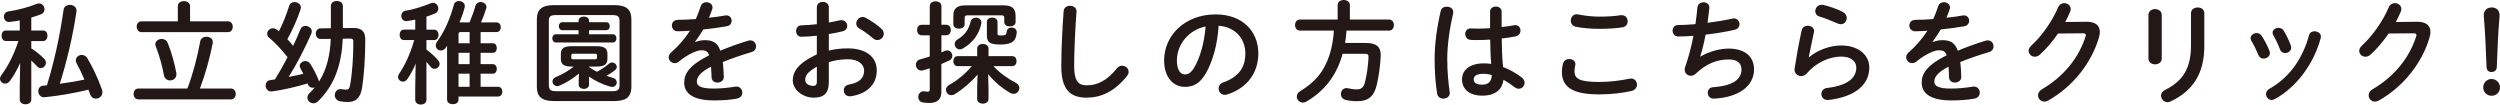
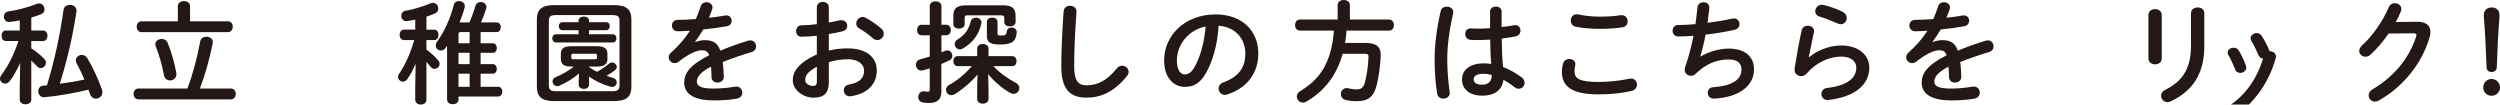
<svg xmlns="http://www.w3.org/2000/svg" id="_レイヤー_2" data-name="レイヤー 2" viewBox="0 0 1146.67 47.94">
  <defs>
    <style>
      .cls-1 {
        fill: #231815;
        stroke-width: 0px;
      }
    </style>
  </defs>
  <g id="_レイヤー_2-2" data-name="レイヤー 2">
    <g>
      <path class="cls-1" d="m9.26,28.85c-1.32,2.95-2.9,5.8-4.68,8.24-.66.87-1.48,1.27-2.19,1.27-1.27,0-2.39-1.02-2.39-2.29,0-.51.2-1.02.56-1.53,3.16-4.22,5.85-9.52,7.89-15.72H2.7c-1.32,0-1.98-1.22-1.98-2.44s.66-2.39,1.93-2.39h6.41v-4.63c-1.58.31-3.16.56-4.63.71-1.68.2-2.65-1.12-2.65-2.44,0-1.07.66-2.19,2.04-2.39,4.12-.56,9.06-1.88,13.03-3.46.41-.15.76-.2,1.12-.2,1.48,0,2.44,1.37,2.44,2.7,0,.92-.46,1.83-1.53,2.24-1.42.56-2.95,1.07-4.53,1.53v5.95h5.45c1.32,0,1.98,1.22,1.98,2.39s-.66,2.44-1.98,2.44h-5.45v3.36c2.19,1.37,4.38,3.16,5.95,4.83.56.61.76,1.22.76,1.78,0,1.32-1.12,2.44-2.34,2.44-.61,0-1.27-.25-1.83-.92-.76-.81-1.63-1.73-2.54-2.54v17.91c0,1.42-1.32,2.14-2.65,2.14s-2.65-.71-2.65-2.14v-5.5l.2-11.35Zm11.2,15.72c-1.88.2-2.9-1.27-2.9-2.75,0-1.22.76-2.44,2.29-2.54.56-.05,1.12-.1,1.68-.15,3.46-11.25,5.95-22.8,7.63-34.65.2-1.53,1.53-2.24,2.9-2.24,1.63,0,3.31,1.07,3,3.1-1.68,11.4-4.33,22.54-7.63,33.08,3.82-.51,7.58-1.12,11.3-1.93-1.12-2.65-2.34-5.19-3.61-7.48-.25-.46-.36-.92-.36-1.32,0-1.42,1.32-2.49,2.75-2.49.97,0,1.93.46,2.6,1.58,2.39,4.02,4.83,9.16,6.67,14.35.15.41.2.81.2,1.17,0,1.78-1.48,2.95-3,2.95-1.12,0-2.19-.66-2.7-2.14-.2-.66-.46-1.32-.71-1.98-6.97,1.68-13.43,2.8-20.1,3.46Z" />
      <path class="cls-1" d="m85.95,40.61c2.54-6.62,4.63-14.71,5.9-21.68.25-1.42,1.53-2.09,2.85-2.09,1.63,0,3.26,1.07,2.85,3.05-1.32,6.82-3.51,14.55-5.85,20.71h14.2c1.48,0,2.24,1.22,2.24,2.49s-.76,2.49-2.24,2.49h-42.44c-1.42,0-2.19-1.27-2.19-2.49s.76-2.49,2.19-2.49h22.49Zm-4.38-37.81c0-1.53,1.42-2.29,2.8-2.29s2.8.76,2.8,2.29v6.97h17.35c1.48,0,2.24,1.22,2.24,2.49s-.76,2.49-2.24,2.49h-39.64c-1.42,0-2.19-1.27-2.19-2.49s.76-2.49,2.19-2.49h16.69V2.8Zm-10.08,18.62c-.15-.41-.25-.76-.25-1.12,0-1.48,1.48-2.44,2.9-2.44,1.12,0,2.24.51,2.75,1.78,1.83,4.38,3.21,9.67,3.97,13.74.41,2.24-1.22,3.51-2.85,3.51-1.27,0-2.6-.81-2.85-2.54-.71-4.02-1.98-8.65-3.66-12.93Z" />
-       <path class="cls-1" d="m157.19,17.76c-.46,12.42-4.17,21.68-11.2,28.6-.71.71-1.48,1.02-2.24,1.02-1.48,0-2.75-1.17-2.75-2.59,0-.66.25-1.37.97-2.09.87-.81,1.63-1.68,2.39-2.6-.31.1-.61.15-.92.15-.92,0-1.78-.46-2.19-1.53-.05-.15-.1-.31-.15-.46-5.44,1.68-11.04,2.9-16.28,3.66-1.88.31-3-1.22-3-2.7,0-1.12.66-2.29,2.19-2.49.66-.1,1.37-.2,2.09-.31,2.09-3.31,4.02-6.72,5.8-10.18-3.1-3.97-6.16-7.02-8.24-8.75-.81-.61-1.12-1.32-1.12-2.04,0-1.32,1.22-2.49,2.65-2.49.56,0,1.17.2,1.73.61.31.25.66.51,1.02.76,1.73-3.36,3.46-7.63,4.68-11.6.36-1.22,1.37-1.78,2.44-1.78,1.42,0,2.95,1.02,2.95,2.54,0,.25-.05.51-.15.81-1.58,4.73-3.82,9.67-6.06,13.69.92.97,1.83,1.99,2.65,3.05,1.27-2.65,2.39-5.24,3.31-7.53.46-1.12,1.37-1.63,2.34-1.63,1.42,0,2.9,1.02,2.9,2.54,0,.36-.1.71-.25,1.12-2.75,6.31-6.77,14.1-10.33,19.74,2.24-.41,4.48-.92,6.72-1.42-.46-.92-.92-1.78-1.37-2.59-.2-.36-.31-.71-.31-1.02,0-1.22,1.27-2.24,2.65-2.24.76,0,1.63.41,2.19,1.27,1.42,2.19,2.7,4.63,3.82,7.43.1.25.15.46.2.71,3.77-5.85,5.09-12.72,5.39-19.59l-4.58.05c-1.53.05-2.29-1.22-2.29-2.44s.76-2.44,2.24-2.44l4.68-.05V2.7c0-1.53,1.37-2.24,2.75-2.24s2.75.71,2.75,2.24v10.18l4.38-.05c4.43-.1,5.9,1.63,5.9,5.5,0,8.6-.61,16.33-1.48,22.03-.81,4.78-3.05,6.41-6.46,6.41-1.32,0-2.54-.1-3.61-.31-1.68-.36-2.44-1.58-2.44-2.8,0-1.58,1.22-3.1,3.21-2.75.61.1,1.43.2,2.09.2.92,0,1.42-.41,1.68-1.88.97-5.04,1.53-12.47,1.53-20.15,0-1.07-.36-1.38-1.63-1.38l-3.21.05Z" />
      <path class="cls-1" d="m190.67,29.16c-1.02,2.49-2.34,4.94-3.77,7.02-.61.92-1.37,1.27-2.09,1.27-1.17,0-2.24-.97-2.24-2.19,0-.46.15-.92.46-1.37,2.9-4.22,5.19-9.41,6.97-15.52h-4.78c-1.27,0-1.93-1.22-1.93-2.39s.66-2.39,1.88-2.39h5.29v-4.58c-1.27.25-2.49.46-3.71.66-1.73.25-2.7-1.07-2.7-2.39,0-1.07.61-2.09,1.93-2.34,3.51-.56,7.94-1.93,11.5-3.41.41-.15.76-.25,1.12-.25,1.48,0,2.44,1.37,2.44,2.7,0,.87-.46,1.73-1.48,2.19-1.32.56-2.65,1.02-3.97,1.48v5.95h3.61c1.27,0,1.93,1.17,1.93,2.39s-.66,2.39-1.93,2.39h-3.61v4.38c1.93,1.37,3.92,3.16,5.39,4.94.46.56.66,1.12.66,1.63,0,1.22-1.12,2.24-2.34,2.24-.61,0-1.27-.25-1.78-.92-.56-.71-1.22-1.48-1.93-2.29v17.46c0,1.42-1.27,2.14-2.54,2.14s-2.6-.71-2.6-2.14v-5.5l.2-11.14Zm35.37-9.31c1.22,0,1.83,1.07,1.83,2.19s-.61,2.19-1.83,2.19h-5.6v5.19h5.6c1.22,0,1.83,1.07,1.83,2.19s-.61,2.19-1.83,2.19h-5.6v6h7.99c1.32,0,1.98,1.12,1.98,2.24s-.66,2.24-1.98,2.24h-18.12v1.48c0,1.37-1.32,2.04-2.6,2.04s-2.65-.66-2.65-2.04v-24.78c-.2.36-.46.66-.66.97-.61.87-1.42,1.22-2.19,1.22-1.22,0-2.34-.97-2.34-2.29,0-.51.15-1.12.56-1.68,3.56-4.89,6.11-10.94,7.73-16.95.31-1.27,1.32-1.78,2.34-1.78,1.32,0,2.7.86,2.7,2.34,0,.2-.05.41-.1.66-.56,2.19-1.37,4.53-2.34,6.82h4.58c1.07-2.49,1.93-4.83,2.7-7.53.36-1.27,1.37-1.83,2.39-1.83,1.32,0,2.7.87,2.7,2.29,0,.2-.05.41-.1.61-.66,2.24-1.48,4.38-2.44,6.46h7.18c1.32,0,1.93,1.12,1.93,2.19s-.61,2.24-1.93,2.24h-7.33v5.14h5.6Zm-10.64,0v-5.14h-3.97c-.87,0-1.12.2-1.12,1.02v4.12h5.09Zm-5.09,9.57h5.09v-5.19h-5.09v5.19Zm5.09,10.38v-6h-5.09v6h5.09Z" />
      <path class="cls-1" d="m254.08,46.36c-5.75,0-7.84-2.19-7.84-6.51V8.91c0-4.38,2.09-6.56,7.84-6.56h27.68c5.8,0,7.84,2.19,7.84,6.56v30.94c-.1,5.29-3.05,6.41-7.84,6.51h-27.68Zm26.77-4.53c2.54,0,3.31-.71,3.31-2.7V9.57c0-1.98-.76-2.65-3.31-2.65h-25.85c-2.54,0-3.26.66-3.26,2.65v29.57c.05,2.34,1.12,2.65,3.26,2.7h25.85Zm-15.47-32.31c0-1.32,1.22-1.93,2.39-1.93s2.39.61,2.39,1.93v.66h7.89c1.12,0,1.63.92,1.63,1.83s-.51,1.83-1.63,1.83h-7.89v1.88h10.94c1.12,0,1.63.92,1.63,1.88,0,.92-.51,1.88-1.63,1.88h-26.16c-1.07,0-1.63-.97-1.63-1.88,0-.97.56-1.88,1.63-1.88h10.43v-1.88h-7.43c-1.07,0-1.63-.92-1.63-1.83s.56-1.83,1.63-1.83h7.43v-.66Zm-3,21.02c-3.97,0-5.14-1.17-5.14-3.61v-2.14c0-2.44,1.17-3.61,5.14-3.61h11.09c3.97,0,5.14,1.17,5.14,3.61v2.14c0,2.44-1.17,3.61-5.14,3.61h-3.31v.2c1.17.81,2.39,1.58,3.66,2.19,2.09-1.12,3.97-2.39,5.5-3.71.46-.41.97-.56,1.43-.56,1.12,0,2.14.97,2.14,2.04,0,.51-.25,1.07-.87,1.53-1.12.87-2.44,1.78-3.82,2.54.97.36,1.93.66,2.9.92,1.27.36,1.78,1.22,1.78,2.09,0,1.07-.81,2.09-2.09,2.09-.25,0-.51-.05-.76-.1-3.51-.97-6.97-2.6-9.87-4.63v3.71c0,1.27-1.17,1.93-2.34,1.93s-2.39-.66-2.39-1.93v-2.24l.15-2.9c-2.8,2.34-5.65,4.12-8.91,5.55-.41.15-.76.25-1.07.25-1.27,0-2.19-1.07-2.19-2.14,0-.81.46-1.58,1.53-2.04,2.9-1.17,5.65-2.75,8.24-4.78h-.81Zm10.38-3.36c.81,0,1.07-.2,1.07-.81v-.92c0-.61-.25-.81-1.07-.81h-9.67c-.81,0-1.07.2-1.07.81v.92c0,.61.25.81,1.07.81h9.67Z" />
      <path class="cls-1" d="m318.9,19.29c1.32-.51,2.8-.87,4.38-.87,3.51,0,5.8,1.07,7.12,4.83,3.97-1.68,8.24-3.21,12.72-4.58.36-.1.71-.15,1.02-.15,1.68,0,2.65,1.37,2.65,2.75,0,1.07-.61,2.19-2.04,2.6-4.43,1.32-8.96,2.85-13.23,4.58.25,1.88.36,4.12.46,6.77.05,1.73-1.42,2.65-2.9,2.65-1.32,0-2.65-.76-2.7-2.34-.05-1.93-.15-3.56-.25-4.94-5.29,2.7-6.51,4.99-6.51,6.87,0,1.98,1.83,3.16,7.68,3.16,3.21,0,6.56-.31,9.87-.87,2.04-.36,3.31,1.17,3.31,2.75,0,1.22-.81,2.44-2.54,2.75-3.31.61-7.07.81-10.43.81-9.62,0-13.69-3.21-13.69-8.19,0-4.07,2.39-7.99,11.45-12.52-.66-1.88-1.73-2.29-3.56-2.29s-5.6,1.37-10.43,5.24c-.61.46-1.22.66-1.83.66-1.48,0-2.75-1.27-2.75-2.7,0-.76.36-1.53,1.17-2.24,3.21-2.8,6.11-6.11,8.6-9.92-1.98.15-3.82.2-5.5.25-1.83.05-2.8-1.32-2.8-2.65s.92-2.6,2.8-2.6c2.39,0,5.24-.15,8.19-.36.87-2.04,1.63-4.02,2.24-5.9.41-1.27,1.48-1.83,2.6-1.83,1.42,0,2.8.92,2.8,2.34,0,.25,0,.51-.1.76-.46,1.42-.97,2.75-1.53,4.02,2.65-.25,5.19-.61,7.38-1.02,1.98-.36,3.05,1.02,3.05,2.39,0,1.12-.71,2.29-2.24,2.54-3.21.56-7.02,1.12-10.79,1.48-1.27,2.09-2.54,4.02-3.77,5.65l.1.1Z" />
      <path class="cls-1" d="m380.17,23.21c2.75-.71,5.6-1.02,8.7-1.02,8.14,0,13.28,3.77,13.28,10.13s-4.43,10.74-11.86,11.81c-2.09.31-3.26-1.17-3.26-2.7,0-1.17.71-2.34,2.34-2.65,4.99-.87,6.97-3.1,6.97-6.41,0-2.8-2.6-5.19-7.43-5.19-3.15,0-6.06.51-8.75,1.32v9.06c0,5.29-2.29,7.23-7.02,7.23s-9.52-3.51-9.52-7.94c0-3.71,2.14-7.79,11.04-11.91v-8.55c-2.54.25-4.99.46-7.02.46-1.63.05-2.49-1.27-2.49-2.59s.81-2.65,2.49-2.65c2.04-.05,4.48-.2,7.02-.51V3.36c0-1.68,1.37-2.49,2.75-2.49s2.75.81,2.75,2.49v6.97c1.73-.3,3.41-.61,4.83-.97.31-.1.61-.1.92-.1,1.68,0,2.7,1.27,2.7,2.6,0,1.07-.66,2.14-2.14,2.49-1.88.46-4.02.92-6.31,1.27v7.58Zm-5.5,7.38c-4.43,2.49-5.34,4.17-5.34,6.16,0,1.63,1.83,2.65,3.71,2.65,1.48-.05,1.63-.97,1.63-2.24v-6.56Zm29.52-17.51c.87.76,1.17,1.63,1.17,2.39,0,1.58-1.37,2.9-2.95,2.9-.66,0-1.42-.25-2.09-.87-1.73-1.53-4.22-3.36-6.16-4.43-1.02-.56-1.42-1.42-1.42-2.29,0-1.48,1.27-3,2.9-3,.46,0,.92.1,1.37.36,2.34,1.22,5.19,3.16,7.18,4.94Z" />
      <path class="cls-1" d="m431.77,24.02c.61-.25,1.22-.46,1.78-.71.36-.15.66-.2.97-.2,1.32,0,2.29,1.27,2.29,2.49,0,.81-.41,1.63-1.32,2.09-1.17.56-2.39,1.12-3.71,1.68v12.67c0,3.46-1.73,5.19-5.6,5.19-1.02,0-2.09-.1-2.9-.25-1.42-.2-2.09-1.32-2.09-2.49,0-1.42,1.02-2.85,2.85-2.6.46.1.97.15,1.43.15.71,0,.97-.2.97-1.02v-9.67c-1.07.3-2.09.66-3.1.92-.25.05-.51.1-.76.1-1.53,0-2.49-1.37-2.49-2.7,0-1.02.61-2.09,1.93-2.44,1.42-.36,2.9-.81,4.43-1.32v-9.72h-3.77c-1.32,0-2.04-1.22-2.04-2.44s.71-2.39,2.04-2.39h3.77V2.8c0-1.48,1.32-2.19,2.7-2.19s2.65.71,2.65,2.19v8.55h2.24c1.37,0,2.09,1.22,2.09,2.39s-.71,2.44-2.09,2.44h-2.24v7.84Zm21.63,16.28v5.14c0,1.37-1.27,2.09-2.6,2.09s-2.6-.71-2.6-2.09v-5.14l.15-6.11c-2.7,3.26-6.31,6.41-10.28,8.91-.61.41-1.22.56-1.78.56-1.42,0-2.39-1.22-2.39-2.49,0-.76.41-1.63,1.32-2.14,4.02-2.24,7.48-5.14,10.53-8.7h-6.56c-1.27,0-1.93-1.17-1.93-2.29s.66-2.29,1.93-2.29h9.01v-3.51c0-1.37,1.32-2.09,2.6-2.09s2.6.71,2.6,2.09v3.51h10.89c1.32,0,1.98,1.12,1.98,2.29s-.66,2.29-1.98,2.29h-8.65c2.7,2.95,6.41,5.65,10.38,7.73,1.07.56,1.53,1.48,1.53,2.34,0,1.32-1.12,2.65-2.65,2.65-.46,0-.97-.1-1.48-.41-3.71-2.04-7.48-5.29-10.18-8.65l.15,6.31Zm6.67-37.86c4.27,0,5.75,1.48,5.75,4.94v2.7c0,1.37-1.27,2.04-2.6,2.04s-2.6-.66-2.6-2.04v-1.83c0-.92-.31-1.22-1.37-1.22h-15.42c-1.07,0-1.37.3-1.37,1.22v2.85c0,1.37-1.27,2.04-2.6,2.04s-2.6-.66-2.6-2.04v-3.71c0-3.46,1.48-4.94,5.75-4.94h17.05Zm-12.47,5.65c1.42,0,2.85,1.02,2.49,2.75-1.02,4.99-4.02,8.8-8.35,11.35-.51.31-1.02.46-1.48.46-1.37,0-2.39-1.17-2.39-2.44,0-.76.46-1.63,1.42-2.19,3.05-1.78,5.04-4.43,5.9-8.09.31-1.27,1.37-1.83,2.39-1.83Zm9.92,7.23c0,.81.36.97,1.53.97,2.14,0,2.54-.31,2.7-1.78.1-1.27,1.17-1.88,2.24-1.88,1.22,0,2.49.81,2.34,2.34-.36,4.02-2.14,5.45-7.73,5.45-4.58,0-5.95-1.12-5.95-4.07v-6.31c0-1.32,1.22-1.98,2.44-1.98s2.44.66,2.44,1.98v5.29Z" />
      <path class="cls-1" d="m487.85,5.19c.1-1.73,1.53-2.54,2.95-2.54,1.58,0,3.1.97,2.95,2.8-.56,7.53-1.07,17.2-1.07,25.04,0,6.82,2.09,8.65,5.7,8.65,4.73,0,9.16-1.93,13.84-7.73.71-.92,1.63-1.27,2.44-1.27,1.58,0,3,1.22,3,2.8,0,.61-.2,1.22-.71,1.88-5.8,7.23-11.96,9.97-18.57,9.97-7.58,0-11.6-3.77-11.6-14.35,0-8.09.51-17.76,1.07-25.24Z" />
      <path class="cls-1" d="m533.95,27.73c0-11.6,9.62-21.12,23.61-21.12,12.42,0,19.59,7.79,19.59,17.91,0,9.21-5.44,15.98-14.2,18.78-.41.15-.81.2-1.17.2-1.73,0-2.85-1.42-2.85-2.9,0-1.12.61-2.24,2.14-2.8,7.23-2.6,10.13-6.97,10.13-13.28,0-6.67-4.53-12.16-12.26-12.72-.51,8.45-2.6,16.08-5.75,21.63-2.8,4.94-5.8,6.41-9.72,6.41-5.19,0-9.52-4.17-9.52-12.11Zm5.85,0c0,4.68,1.83,6.41,3.66,6.41,1.58,0,2.95-.81,4.43-3.41,2.6-4.53,4.48-11.09,5.09-18.57-7.58,1.48-13.18,8.04-13.18,15.57Z" />
      <path class="cls-1" d="m613.54,2.29c0-1.53,1.42-2.29,2.8-2.29s2.8.76,2.8,2.29v6.67h17.96c1.48,0,2.24,1.27,2.24,2.54s-.76,2.54-2.24,2.54h-19.49c-.1,1.88-.36,3.77-.66,5.65h9.21c5.09,0,7.33,1.68,7.12,6.11-.2,4.48-.87,9.21-1.83,13.23-1.27,5.34-4.02,7.38-8.91,7.38-1.93,0-3.51-.15-5.29-.56-1.53-.36-2.24-1.53-2.24-2.65,0-1.42.97-2.8,2.65-2.8.2,0,.46.05.71.1,1.63.36,2.7.51,3.92.51,1.93,0,3.15-.81,3.77-3.26.87-3.41,1.48-7.63,1.63-11.5.05-1.17-.31-1.58-1.63-1.58h-10.23c-2.75,9.97-8.35,17.05-16.54,21.88-.61.36-1.17.51-1.68.51-1.63,0-2.8-1.37-2.8-2.8,0-.92.46-1.83,1.63-2.49,2.95-1.83,5.65-3.87,7.94-6.56,4.99-5.85,6.97-13.64,7.43-21.17h-15.62c-1.42,0-2.19-1.27-2.19-2.54s.76-2.54,2.19-2.54h17.35V2.29Z" />
      <path class="cls-1" d="m663.61,3.05c1.63,0,3.31,1.07,2.9,3.05-1.63,7.07-2.7,14.5-2.7,21.02,0,5.65.51,11.04,1.12,15.11.31,1.88-1.32,3-2.9,3-1.32,0-2.6-.71-2.85-2.29-.71-4.22-1.17-9.77-1.17-15.88,0-6.82,1.07-14.6,2.8-22.03.31-1.37,1.53-1.98,2.8-1.98Zm25.14,7.43v1.93c1.98-.2,3.87-.51,5.6-.81,1.98-.41,3.05.97,3.05,2.39,0,1.17-.71,2.39-2.24,2.7-1.98.41-4.17.71-6.36.97.05,4.38.15,8.75.61,13.08,2.8,1.07,5.7,2.65,8.5,4.73.97.71,1.37,1.63,1.37,2.49,0,1.42-1.17,2.75-2.7,2.75-.61,0-1.27-.25-1.93-.76-1.68-1.32-3.41-2.44-5.04-3.36-.56,4.22-3.46,7.28-9.77,7.28-5.7,0-9.26-2.85-9.26-7.43,0-4.22,3.41-7.38,10.02-7.38,1.07,0,2.19.1,3.36.25-.31-3.71-.41-7.43-.46-11.14-2.19.15-4.33.2-6.31.2-1.02,0-1.93,0-2.8-.1-1.58-.15-2.34-1.43-2.34-2.7s.87-2.65,2.65-2.54c.76.05,1.58.1,2.49.1,1.98,0,4.07-.05,6.26-.2v-7.58c0-1.58,1.32-2.34,2.65-2.34s2.65.76,2.65,2.34v5.14Zm-4.53,23.92c-1.32-.36-2.54-.56-3.61-.56-3.56,0-4.68,1.12-4.68,2.6,0,1.58,1.37,2.39,3.92,2.39s4.33-1.22,4.38-4.43Z" />
      <path class="cls-1" d="m716.38,32.92c0-1.22.2-2.65.56-3.82.41-1.42,1.63-2.04,2.85-2.04,1.42,0,2.8.87,2.8,2.34,0,.2-.05.46-.1.71-.2.76-.31,1.78-.31,2.54,0,3.21,1.73,4.94,11.25,4.94,4.94,0,9.67-.61,13.89-1.48.31-.05.56-.1.81-.1,1.68,0,2.7,1.37,2.7,2.8,0,1.22-.76,2.49-2.49,2.9-4.48,1.02-9.41,1.58-14.91,1.58-12.26,0-17.05-3.46-17.05-10.38Zm17.35-25.29c3.71,0,7.12-.25,9.62-.66,2.09-.25,3.21,1.27,3.21,2.8,0,1.22-.71,2.44-2.29,2.75-3.05.46-6.62.71-10.48.71s-7.84-.31-11.09-.97c-1.53-.36-2.24-1.58-2.24-2.8,0-1.63,1.22-3.26,3.36-2.85,2.7.56,6.16,1.02,9.92,1.02Z" />
      <path class="cls-1" d="m779.94,25.95c3.71-2.24,8.75-3.66,12.93-3.66,7.79,0,11.65,3.92,11.65,9.52,0,7.53-6.77,12.82-18.32,13.43-1.88.1-2.9-1.27-2.9-2.65,0-1.27.76-2.49,2.49-2.6,9.57-.66,12.98-3.97,12.98-8.09,0-2.65-1.63-4.63-5.8-4.63-5.55,0-10.43,1.98-15.22,6.56-.66.61-1.42.92-2.19.92-1.48,0-2.85-1.07-2.85-2.75,0-.41.05-.76.2-1.22,1.68-4.78,2.9-9.57,3.82-14.35-2.49.2-4.83.3-6.97.3-1.73,0-2.6-1.32-2.6-2.65s.87-2.6,2.54-2.6c2.34,0,5.04-.15,7.94-.41.36-2.54.66-5.09.92-7.68.15-1.58,1.48-2.34,2.8-2.34,1.42,0,2.85.92,2.65,2.75-.25,2.34-.51,4.58-.81,6.67,3.97-.51,7.94-1.17,11.35-1.93.25-.05.51-.1.76-.1,1.58,0,2.54,1.32,2.54,2.65,0,1.12-.71,2.29-2.34,2.6-4.07.92-8.7,1.68-13.23,2.19-.71,3.92-1.58,7.33-2.44,10.03l.1.05Z" />
      <path class="cls-1" d="m829.7,26.31c3.87-3.36,9.72-5.45,14.76-5.45,7.99,0,12.93,4.38,12.93,10.13,0,7.84-6.46,13.43-18.73,14.86-2.09.25-3.26-1.27-3.26-2.75,0-1.27.87-2.54,2.6-2.75,9.97-1.17,13.43-4.94,13.43-9.31,0-2.65-2.09-5.09-6.97-5.09-5.39,0-11.5,2.75-15.77,7.74-.71.87-1.68,1.22-2.6,1.22-1.68,0-3.31-1.38-2.95-3.56.76-4.99,1.93-11.5,3.21-17.4.31-1.48,1.58-2.14,2.8-2.14,1.63,0,3.21,1.07,2.85,2.9-.97,4.73-1.83,8.6-2.39,11.55l.1.05Zm15.57-20.81c1.27.66,1.78,1.73,1.78,2.8,0,1.42-1.07,2.8-2.7,2.8-.46,0-.97-.1-1.53-.36-2.65-1.17-5.85-2.44-8.29-3.16-1.32-.41-1.93-1.42-1.93-2.44,0-1.43,1.17-2.95,3-2.95.25,0,.56.05.87.1,2.75.66,6.16,1.83,8.8,3.21Z" />
      <path class="cls-1" d="m886.49,19.29c1.32-.51,2.8-.87,4.38-.87,3.51,0,5.8,1.07,7.12,4.83,3.97-1.68,8.24-3.21,12.72-4.58.36-.1.71-.15,1.02-.15,1.68,0,2.65,1.37,2.65,2.75,0,1.07-.61,2.19-2.04,2.6-4.43,1.32-8.96,2.85-13.23,4.58.25,1.88.36,4.12.46,6.77.05,1.73-1.42,2.65-2.9,2.65-1.32,0-2.65-.76-2.7-2.34-.05-1.93-.15-3.56-.25-4.94-5.29,2.7-6.51,4.99-6.51,6.87,0,1.98,1.83,3.16,7.68,3.16,3.21,0,6.56-.31,9.87-.87,2.04-.36,3.31,1.17,3.31,2.75,0,1.22-.81,2.44-2.54,2.75-3.31.61-7.07.81-10.43.81-9.62,0-13.69-3.21-13.69-8.19,0-4.07,2.39-7.99,11.45-12.52-.66-1.88-1.73-2.29-3.56-2.29s-5.6,1.37-10.43,5.24c-.61.46-1.22.66-1.83.66-1.48,0-2.75-1.27-2.75-2.7,0-.76.36-1.53,1.17-2.24,3.21-2.8,6.11-6.11,8.6-9.92-1.98.15-3.82.2-5.5.25-1.83.05-2.8-1.32-2.8-2.65s.92-2.6,2.8-2.6c2.39,0,5.24-.15,8.19-.36.87-2.04,1.63-4.02,2.24-5.9.41-1.27,1.48-1.83,2.6-1.83,1.42,0,2.8.92,2.8,2.34,0,.25,0,.51-.1.76-.46,1.42-.97,2.75-1.53,4.02,2.65-.25,5.19-.61,7.38-1.02,1.98-.36,3.05,1.02,3.05,2.39,0,1.12-.71,2.29-2.24,2.54-3.21.56-7.02,1.12-10.79,1.48-1.27,2.09-2.54,4.02-3.77,5.65l.1.1Z" />
-       <path class="cls-1" d="m956.77,9.97c4.22-.05,6.36,1.63,6.36,4.68,0,.81-.15,1.73-.46,2.7-3.51,11.86-12.21,22.59-23.31,28.8-.61.3-1.17.46-1.68.46-1.68,0-2.9-1.37-2.9-2.9,0-.97.56-2.04,1.78-2.75,10.13-5.95,16.9-14.5,20-24.17.1-.25.15-.51.15-.71,0-.56-.41-.81-1.37-.81l-11.4.1c-2.49,3.66-5.39,7.07-8.29,9.67-.76.71-1.58.97-2.34.97-1.53,0-2.85-1.17-2.85-2.7,0-.76.41-1.63,1.27-2.44,4.83-4.38,9.62-11.25,12.26-17.5.56-1.32,1.68-1.93,2.8-1.93,1.53,0,3,1.07,3,2.7,0,.36-.1.76-.25,1.17-.66,1.58-1.42,3.15-2.29,4.78l9.52-.1Z" />
      <path class="cls-1" d="m991.52,26.87c0,1.73-1.53,2.65-3.05,2.65s-3.05-.92-3.05-2.65V6.87c0-1.78,1.53-2.7,3.05-2.7s3.05.92,3.05,2.7v20Zm13.43-20.86c0-1.73,1.53-2.59,3.1-2.59,1.48,0,3,.87,3,2.59v15.11c0,12.88-5.5,20.66-15.32,25.34-.56.25-1.07.41-1.53.41-1.73,0-3-1.48-3-3,0-.97.56-1.99,1.88-2.65,8.5-4.17,11.86-10.33,11.86-20.51V6Z" />
-       <path class="cls-1" d="m1040.98,23.46c.1.31.15.61.15.92,0,1.48-1.48,2.49-2.9,2.49-.97,0-1.88-.46-2.34-1.58-.92-2.24-2.09-4.63-3.26-6.56-.25-.41-.36-.81-.36-1.22,0-1.32,1.37-2.34,2.8-2.34.87,0,1.78.41,2.34,1.32,1.32,2.09,2.7,4.63,3.56,6.97Zm20.61-9.11c1.43,0,2.95.92,2.95,2.44,0,.2-.05.41-.1.66-3.21,12.01-11.3,22.7-21.07,27.99-.51.25-.97.41-1.42.41-1.48,0-2.6-1.32-2.6-2.7,0-.92.46-1.83,1.58-2.44,9.11-5.14,15.11-13.54,18.17-24.58.31-1.27,1.37-1.78,2.49-1.78Zm-10.84,6.67c.1.3.15.61.15.87,0,1.47-1.43,2.44-2.8,2.44-.97,0-1.93-.51-2.34-1.68-.86-2.29-1.93-4.53-3.05-6.46-.25-.41-.36-.81-.36-1.17,0-1.32,1.32-2.24,2.75-2.24.92,0,1.83.36,2.39,1.32,1.27,2.14,2.49,4.58,3.26,6.92Z" />
+       <path class="cls-1" d="m1040.98,23.46c.1.31.15.61.15.92,0,1.48-1.48,2.49-2.9,2.49-.97,0-1.88-.46-2.34-1.58-.92-2.24-2.09-4.63-3.26-6.56-.25-.41-.36-.81-.36-1.22,0-1.32,1.37-2.34,2.8-2.34.87,0,1.78.41,2.34,1.32,1.32,2.09,2.7,4.63,3.56,6.97Zc1.43,0,2.95.92,2.95,2.44,0,.2-.05.41-.1.66-3.21,12.01-11.3,22.7-21.07,27.99-.51.25-.97.41-1.42.41-1.48,0-2.6-1.32-2.6-2.7,0-.92.46-1.83,1.58-2.44,9.11-5.14,15.11-13.54,18.17-24.58.31-1.27,1.37-1.78,2.49-1.78Zm-10.84,6.67c.1.3.15.61.15.87,0,1.47-1.43,2.44-2.8,2.44-.97,0-1.93-.51-2.34-1.68-.86-2.29-1.93-4.53-3.05-6.46-.25-.41-.36-.81-.36-1.17,0-1.32,1.32-2.24,2.75-2.24.92,0,1.83.36,2.39,1.32,1.27,2.14,2.49,4.58,3.26,6.92Z" />
      <path class="cls-1" d="m1108.41,9.97c4.22-.05,6.36,1.63,6.36,4.68,0,.81-.15,1.73-.46,2.7-3.51,11.86-12.21,22.59-23.31,28.8-.61.3-1.17.46-1.68.46-1.68,0-2.9-1.37-2.9-2.9,0-.97.56-2.04,1.78-2.75,10.13-5.95,16.9-14.5,20-24.17.1-.25.15-.51.15-.71,0-.56-.41-.81-1.37-.81l-11.4.1c-2.49,3.66-5.39,7.07-8.29,9.67-.76.71-1.58.97-2.34.97-1.53,0-2.85-1.17-2.85-2.7,0-.76.41-1.63,1.27-2.44,4.83-4.38,9.62-11.25,12.26-17.5.56-1.32,1.68-1.93,2.8-1.93,1.53,0,3,1.07,3,2.7,0,.36-.1.76-.25,1.17-.66,1.58-1.42,3.15-2.29,4.78l9.52-.1Z" />
      <path class="cls-1" d="m1146.67,40.1c0,2.19-1.68,3.82-3.87,3.82s-3.82-1.63-3.82-3.82,1.68-3.87,3.82-3.87,3.87,1.73,3.87,3.87Zm-7.43-33.23c0-2.19,1.58-3.46,3.66-3.46s3.56,1.32,3.56,3.46v.56c-.61,7.43-.97,14.81-1.27,23.46-.05,1.32-1.02,2.14-2.39,2.14s-2.24-.81-2.29-2.14c-.31-8.65-.66-16.03-1.27-23.46v-.56Z" />
    </g>
  </g>
</svg>